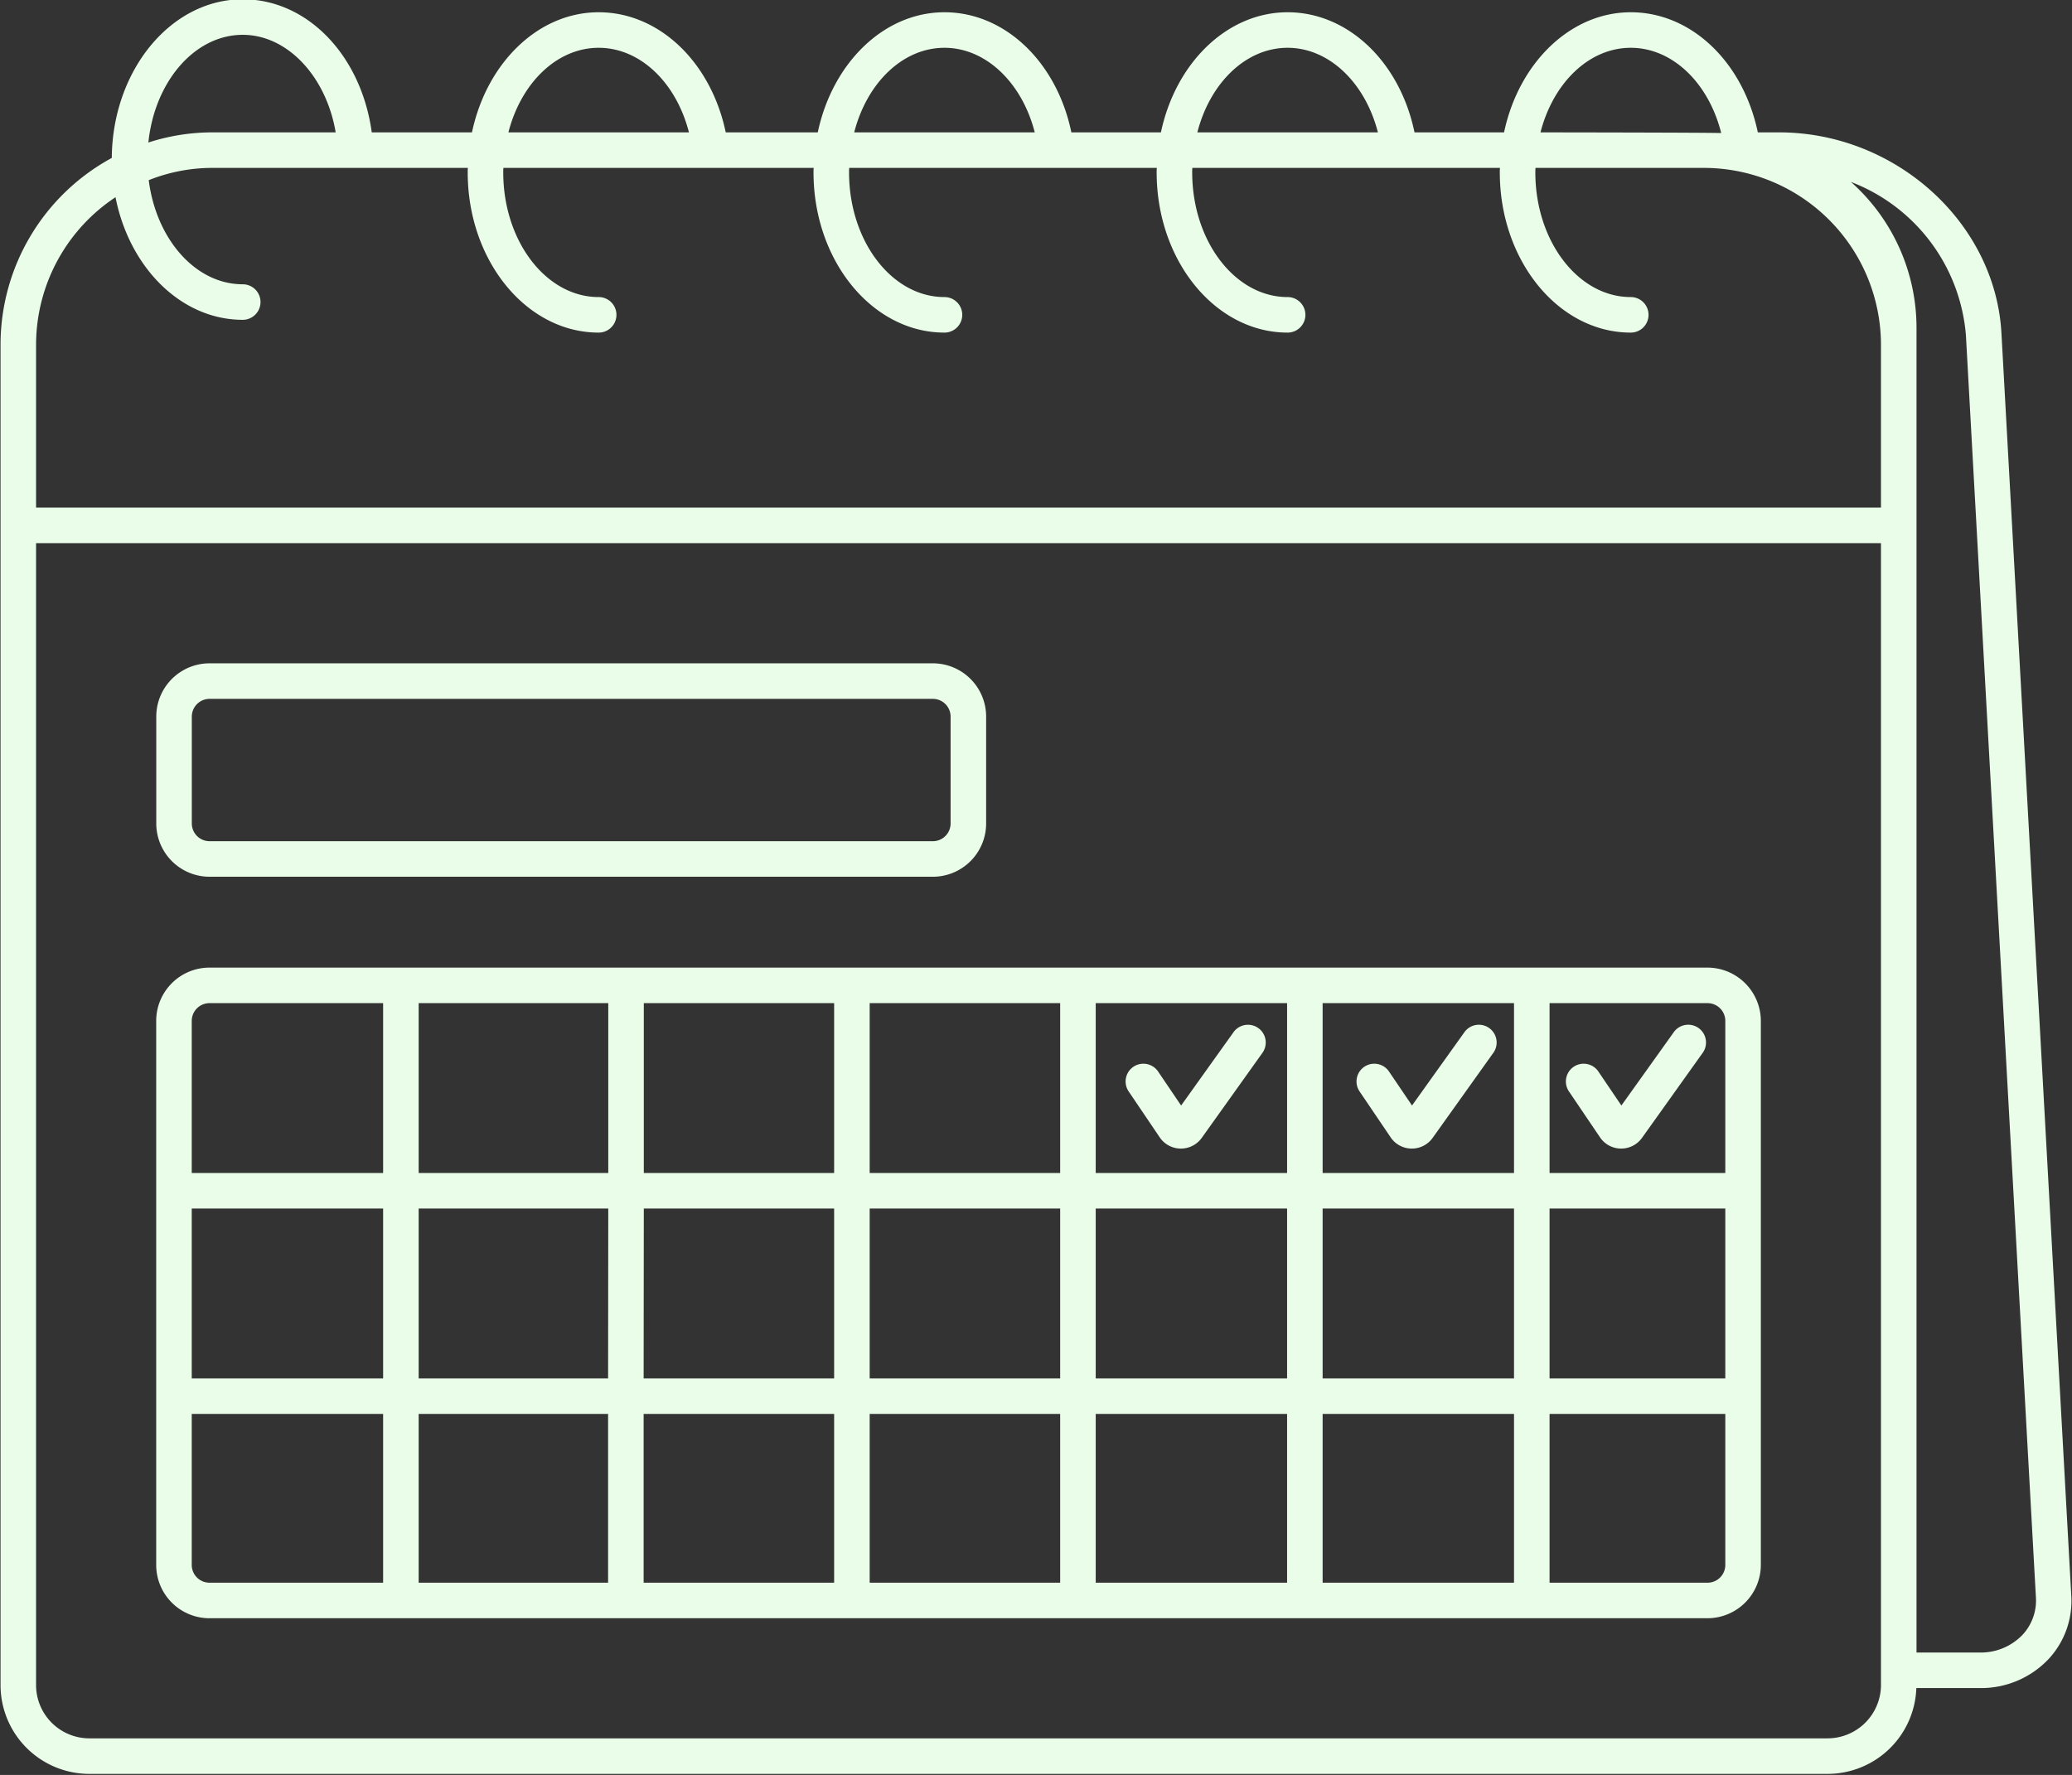
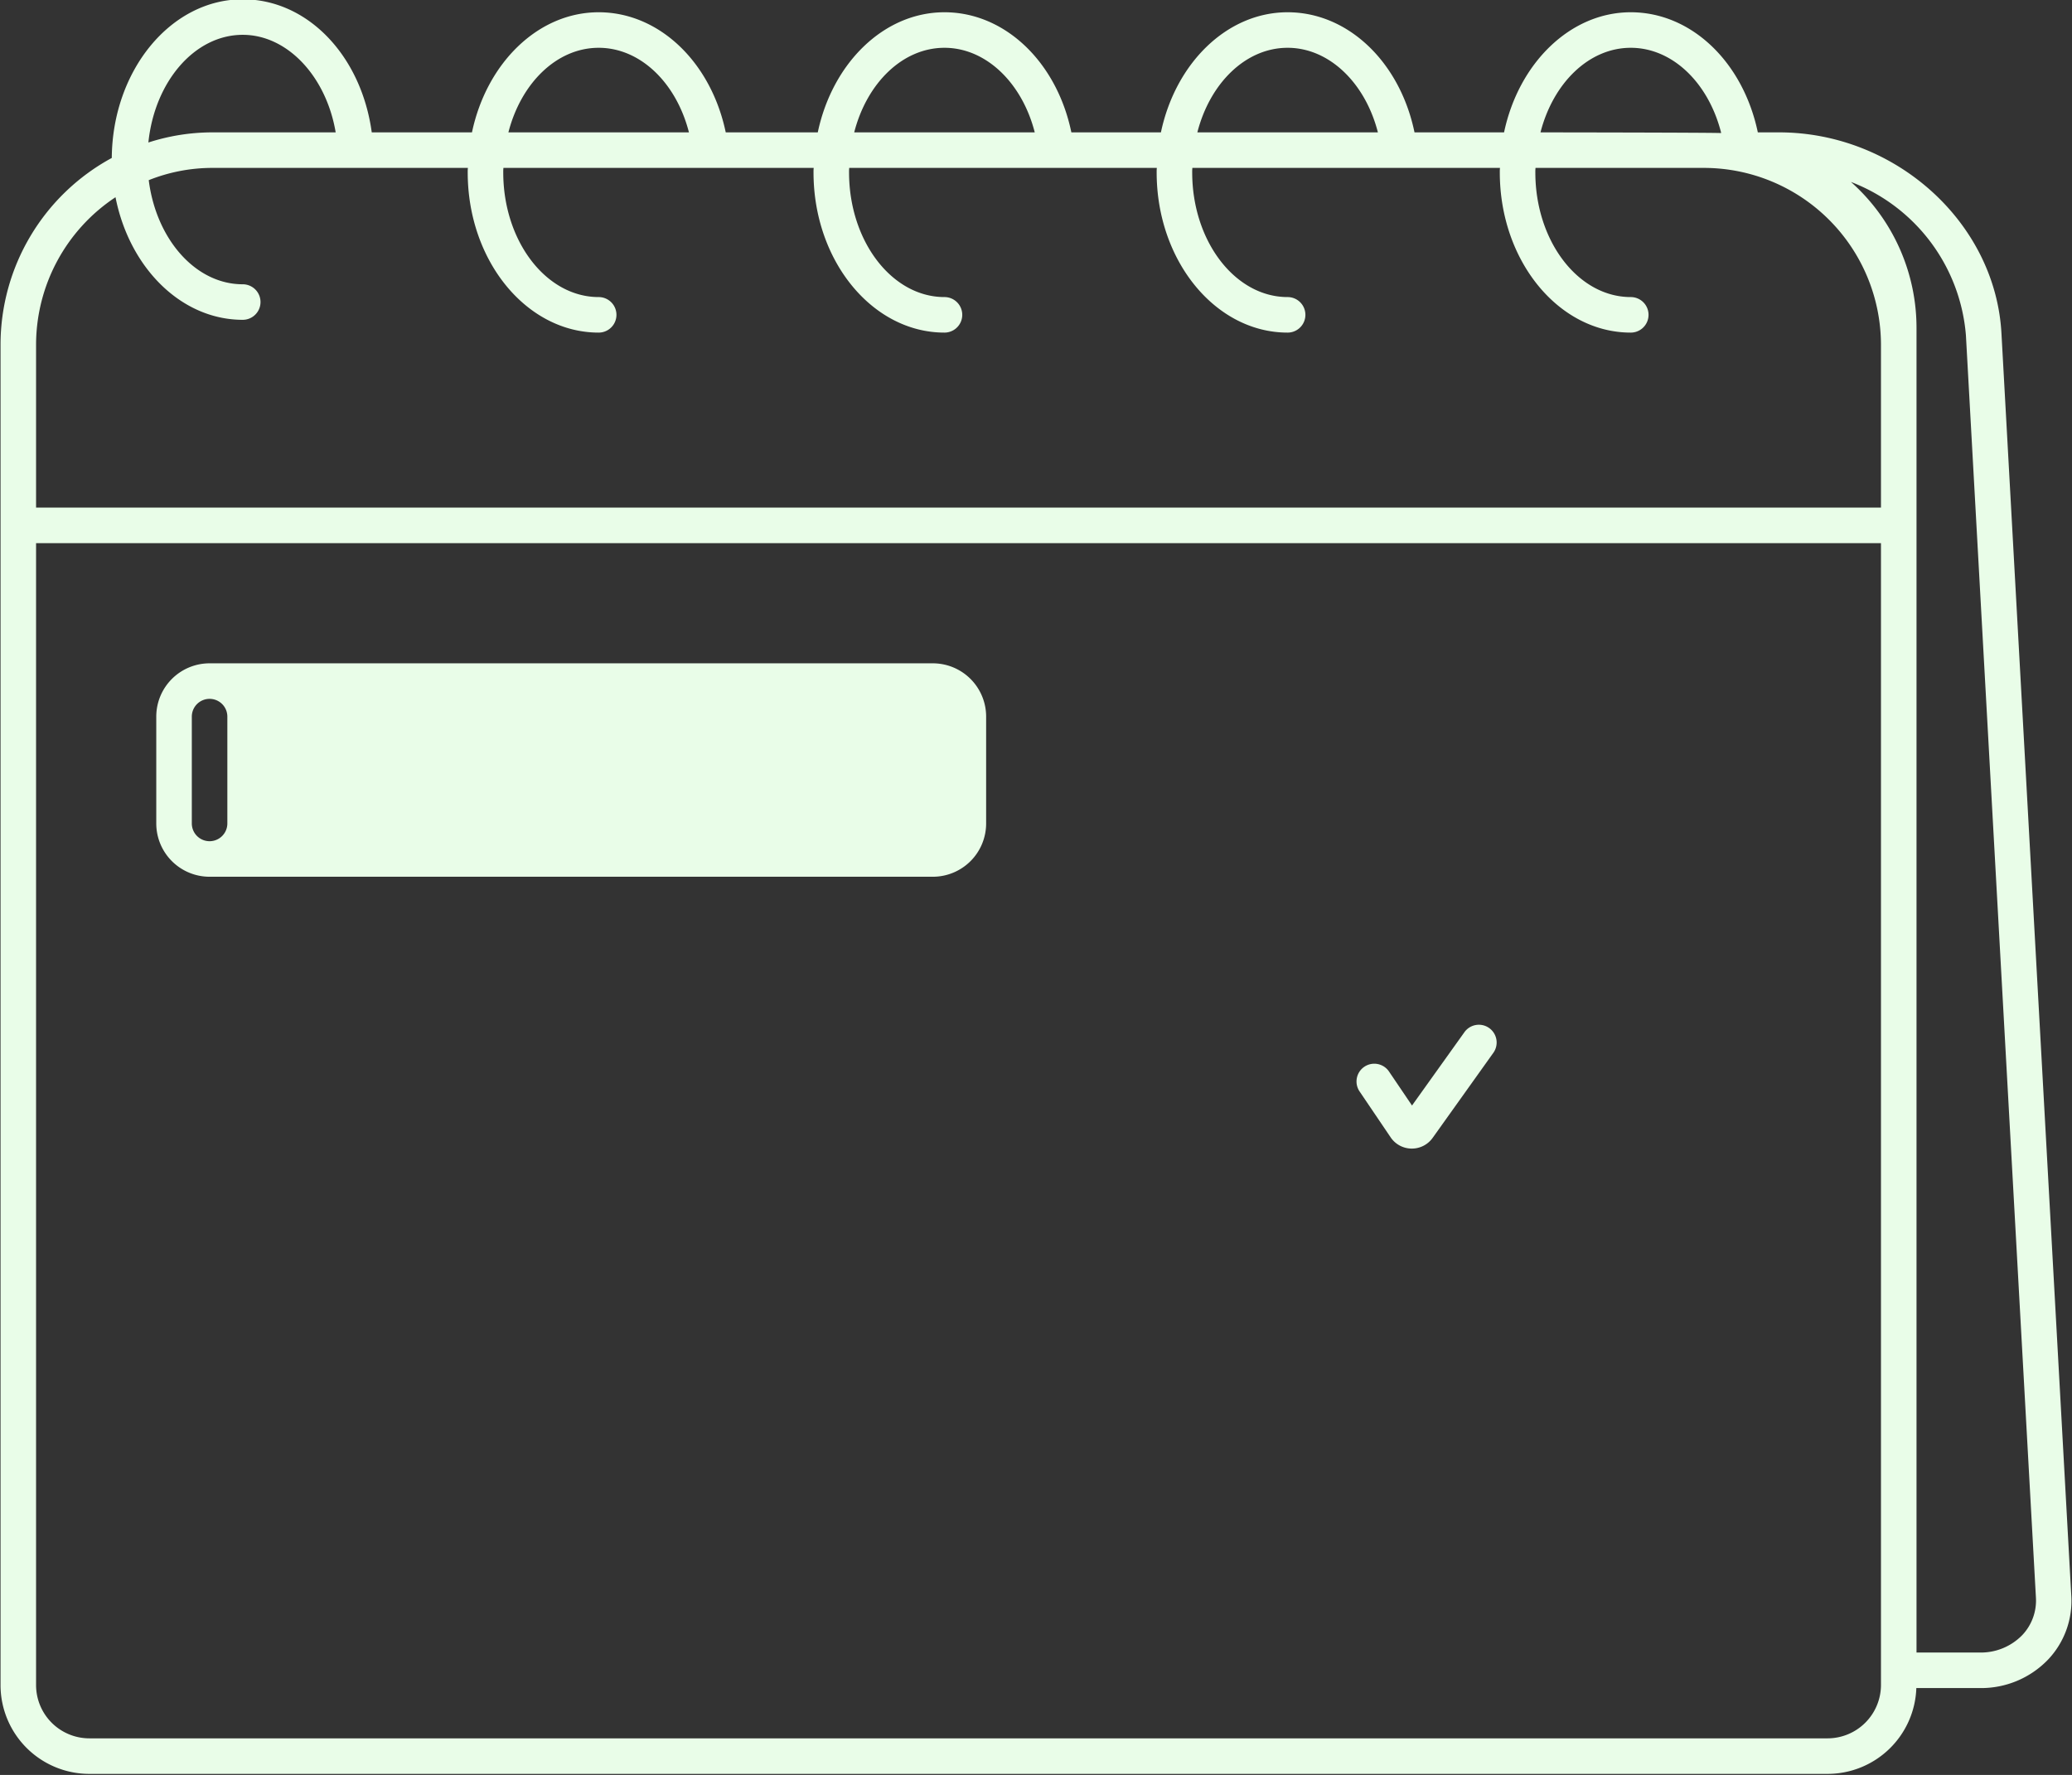
<svg xmlns="http://www.w3.org/2000/svg" fill="#e9fde8" height="99.9" preserveAspectRatio="xMidYMid meet" version="1" viewBox="5.7 14.1 116.6 99.9" width="116.6" zoomAndPan="magnify">
  <rect x="5.7" y="14.1" width="116.6" height="99.9" fill="#333333" stroke="none" />
  <g id="change1_1">
-     <path d="M58.194,63.446h-40.7a3,3,0,0,1-3-3V54.434a3,3,0,0,1,3-3H58.194a3,3,0,0,1,3,3v6.012A3,3,0,0,1,58.194,63.446Zm-40.7-10.012a1,1,0,0,0-1,1v6.012a1,1,0,0,0,1,1H58.194a1,1,0,0,0,1-1V54.434a1,1,0,0,0-1-1Z" fill="inherit" />
-     <path d="M72.152,78.746h-.019a1.437,1.437,0,0,1-1.171-.633l-1.738-2.57a1,1,0,1,1,1.656-1.121l1.286,1.9L75.1,72.217a1,1,0,1,1,1.627,1.162l-3.4,4.765A1.44,1.44,0,0,1,72.152,78.746Z" fill="inherit" />
+     <path d="M58.194,63.446h-40.7a3,3,0,0,1-3-3V54.434a3,3,0,0,1,3-3H58.194a3,3,0,0,1,3,3v6.012A3,3,0,0,1,58.194,63.446Zm-40.7-10.012a1,1,0,0,0-1,1v6.012a1,1,0,0,0,1,1a1,1,0,0,0,1-1V54.434a1,1,0,0,0-1-1Z" fill="inherit" />
    <path d="M85.147,78.746H85.13a1.434,1.434,0,0,1-1.173-.633l-1.739-2.57a1,1,0,1,1,1.656-1.121l1.286,1.9,2.934-4.106a1,1,0,1,1,1.627,1.162l-3.4,4.765A1.436,1.436,0,0,1,85.147,78.746Z" fill="inherit" />
-     <path d="M96.93,78.746h-.02a1.437,1.437,0,0,1-1.171-.633L94,75.543a1,1,0,1,1,1.656-1.121l1.286,1.9,2.934-4.107a1,1,0,1,1,1.627,1.162l-3.4,4.765A1.441,1.441,0,0,1,96.93,78.746Z" fill="inherit" />
    <path d="M118.33,32.86c-.34-6.23-5.96-11.31-12.52-11.31h-1.19c-.83-3.96-3.74-6.76-7.15-6.76s-6.31,2.87-7.13,6.76H85.3c-.82-3.96-3.74-6.76-7.14-6.76-3.42,0-6.31,2.87-7.13,6.76H65.99c-.82-3.96-3.74-6.76-7.14-6.76-3.42,0-6.31,2.87-7.13,6.76H46.54c-.83-3.96-3.75-6.76-7.15-6.76-3.42,0-6.31,2.87-7.13,6.76H26.62c-.59-4.32-3.61-7.49-7.26-7.49-4.05,0-7.33,4-7.37,8.93A11.963,11.963,0,0,0,5.73,33.5v75.44a5,5,0,0,0,5,5h97.82a5,5,0,0,0,4.99-4.83h3.58a5.221,5.221,0,0,0,3.83-1.6,4.8,4.8,0,0,0,1.31-3.6ZM97.47,16.79c2.33,0,4.36,1.95,5.08,4.76v.04c-.32-.03-10.16-.04-10.16-.04C93.1,18.78,95.11,16.79,97.47,16.79Zm-19.31,0c2.32,0,4.36,1.95,5.08,4.76H73.08C73.79,18.78,75.8,16.79,78.16,16.79Zm-19.31,0c2.32,0,4.36,1.95,5.08,4.76H53.77C54.48,18.78,56.49,16.79,58.85,16.79Zm-19.46,0c2.33,0,4.36,1.95,5.08,4.76H34.31C35.02,18.78,37.03,16.79,39.39,16.79Zm-20.03-.73c2.52,0,4.7,2.35,5.23,5.49H17.68a11.739,11.739,0,0,0-3.63.57C14.4,18.7,16.65,16.06,19.36,16.06Zm92.19,92.88a3.009,3.009,0,0,1-3,3H10.73a3,3,0,0,1-3-3V44.67H111.55Zm0-66.27H7.73V33.5a9.964,9.964,0,0,1,4.47-8.3c.78,3.96,3.69,6.9,7.16,6.9a1,1,0,0,0,0-2c-2.66,0-4.87-2.54-5.29-5.86a9.664,9.664,0,0,1,3.61-.69H32.03a2.09,2.09,0,0,0-.01.25c0,4.98,3.31,9.02,7.37,9.02a1,1,0,0,0,0-2c-2.96,0-5.37-3.15-5.37-7.02a2.09,2.09,0,0,1,.01-.25H51.49a2.09,2.09,0,0,0-.01.25c0,4.98,3.31,9.02,7.37,9.02a1,1,0,0,0,0-2c-2.96,0-5.37-3.15-5.37-7.02a2.09,2.09,0,0,1,.01-.25H70.8a2.09,2.09,0,0,0-.01.25c0,4.98,3.31,9.02,7.37,9.02a1,1,0,0,0,0-2c-2.96,0-5.37-3.15-5.37-7.02a2.09,2.09,0,0,1,.01-.25H90.11a2.09,2.09,0,0,0-.01.25c0,4.98,3.31,9.02,7.37,9.02a1,1,0,0,0,0-2c-2.96,0-5.37-3.15-5.37-7.02a2.09,2.09,0,0,1,.01-.25h9.48a9.972,9.972,0,0,1,9.96,9.95Zm7.95,63.46a3.25,3.25,0,0,1-2.38.98h-3.57V32.55a10.989,10.989,0,0,0-3.69-8.21,10.114,10.114,0,0,1,6.47,8.63l3.94,71.05A2.827,2.827,0,0,1,119.5,106.13Z" fill="inherit" />
-     <path d="M101.79,68.56H17.49a3,3,0,0,0-3,3v30.62a3,3,0,0,0,3,3h84.3a3.009,3.009,0,0,0,3-3V71.56A3.009,3.009,0,0,0,101.79,68.56ZM27.26,103.18H17.49a1,1,0,0,1-1-1v-8.5H27.26Zm0-11.5H16.49V82.12H27.26Zm0-11.56H16.49V71.56a1,1,0,0,1,1-1h9.77Zm12.66,23.06H29.26v-9.5H39.92Zm0-11.5H29.26V82.12H39.93Zm.01-11.56H29.26V70.56H39.93Zm12.71,23.06H41.92v-9.5H52.64Zm0-11.5H41.92l.01-9.56H52.64Zm0-11.56H41.93V70.56H52.64Zm12.72,23.06H54.64v-9.5H65.36Zm0-11.5H54.64V82.12H65.36Zm0-11.56H54.64V70.56H65.36Zm12.77,23.06H67.36v-9.5H78.13Zm0-11.5H67.36V82.12H78.13Zm0-11.56H67.36V70.56H78.13ZM90.9,103.18H80.13v-9.5H90.9Zm0-11.5H80.13V82.12H90.9Zm0-11.56H80.13V70.56H90.9Zm11.89,22.06a1,1,0,0,1-1,1H92.9v-9.5h9.89Zm0-10.5H92.9V82.12h9.89Zm0-11.56H92.9V70.56h8.89a1,1,0,0,1,1,1Z" fill="inherit" />
  </g>
</svg>